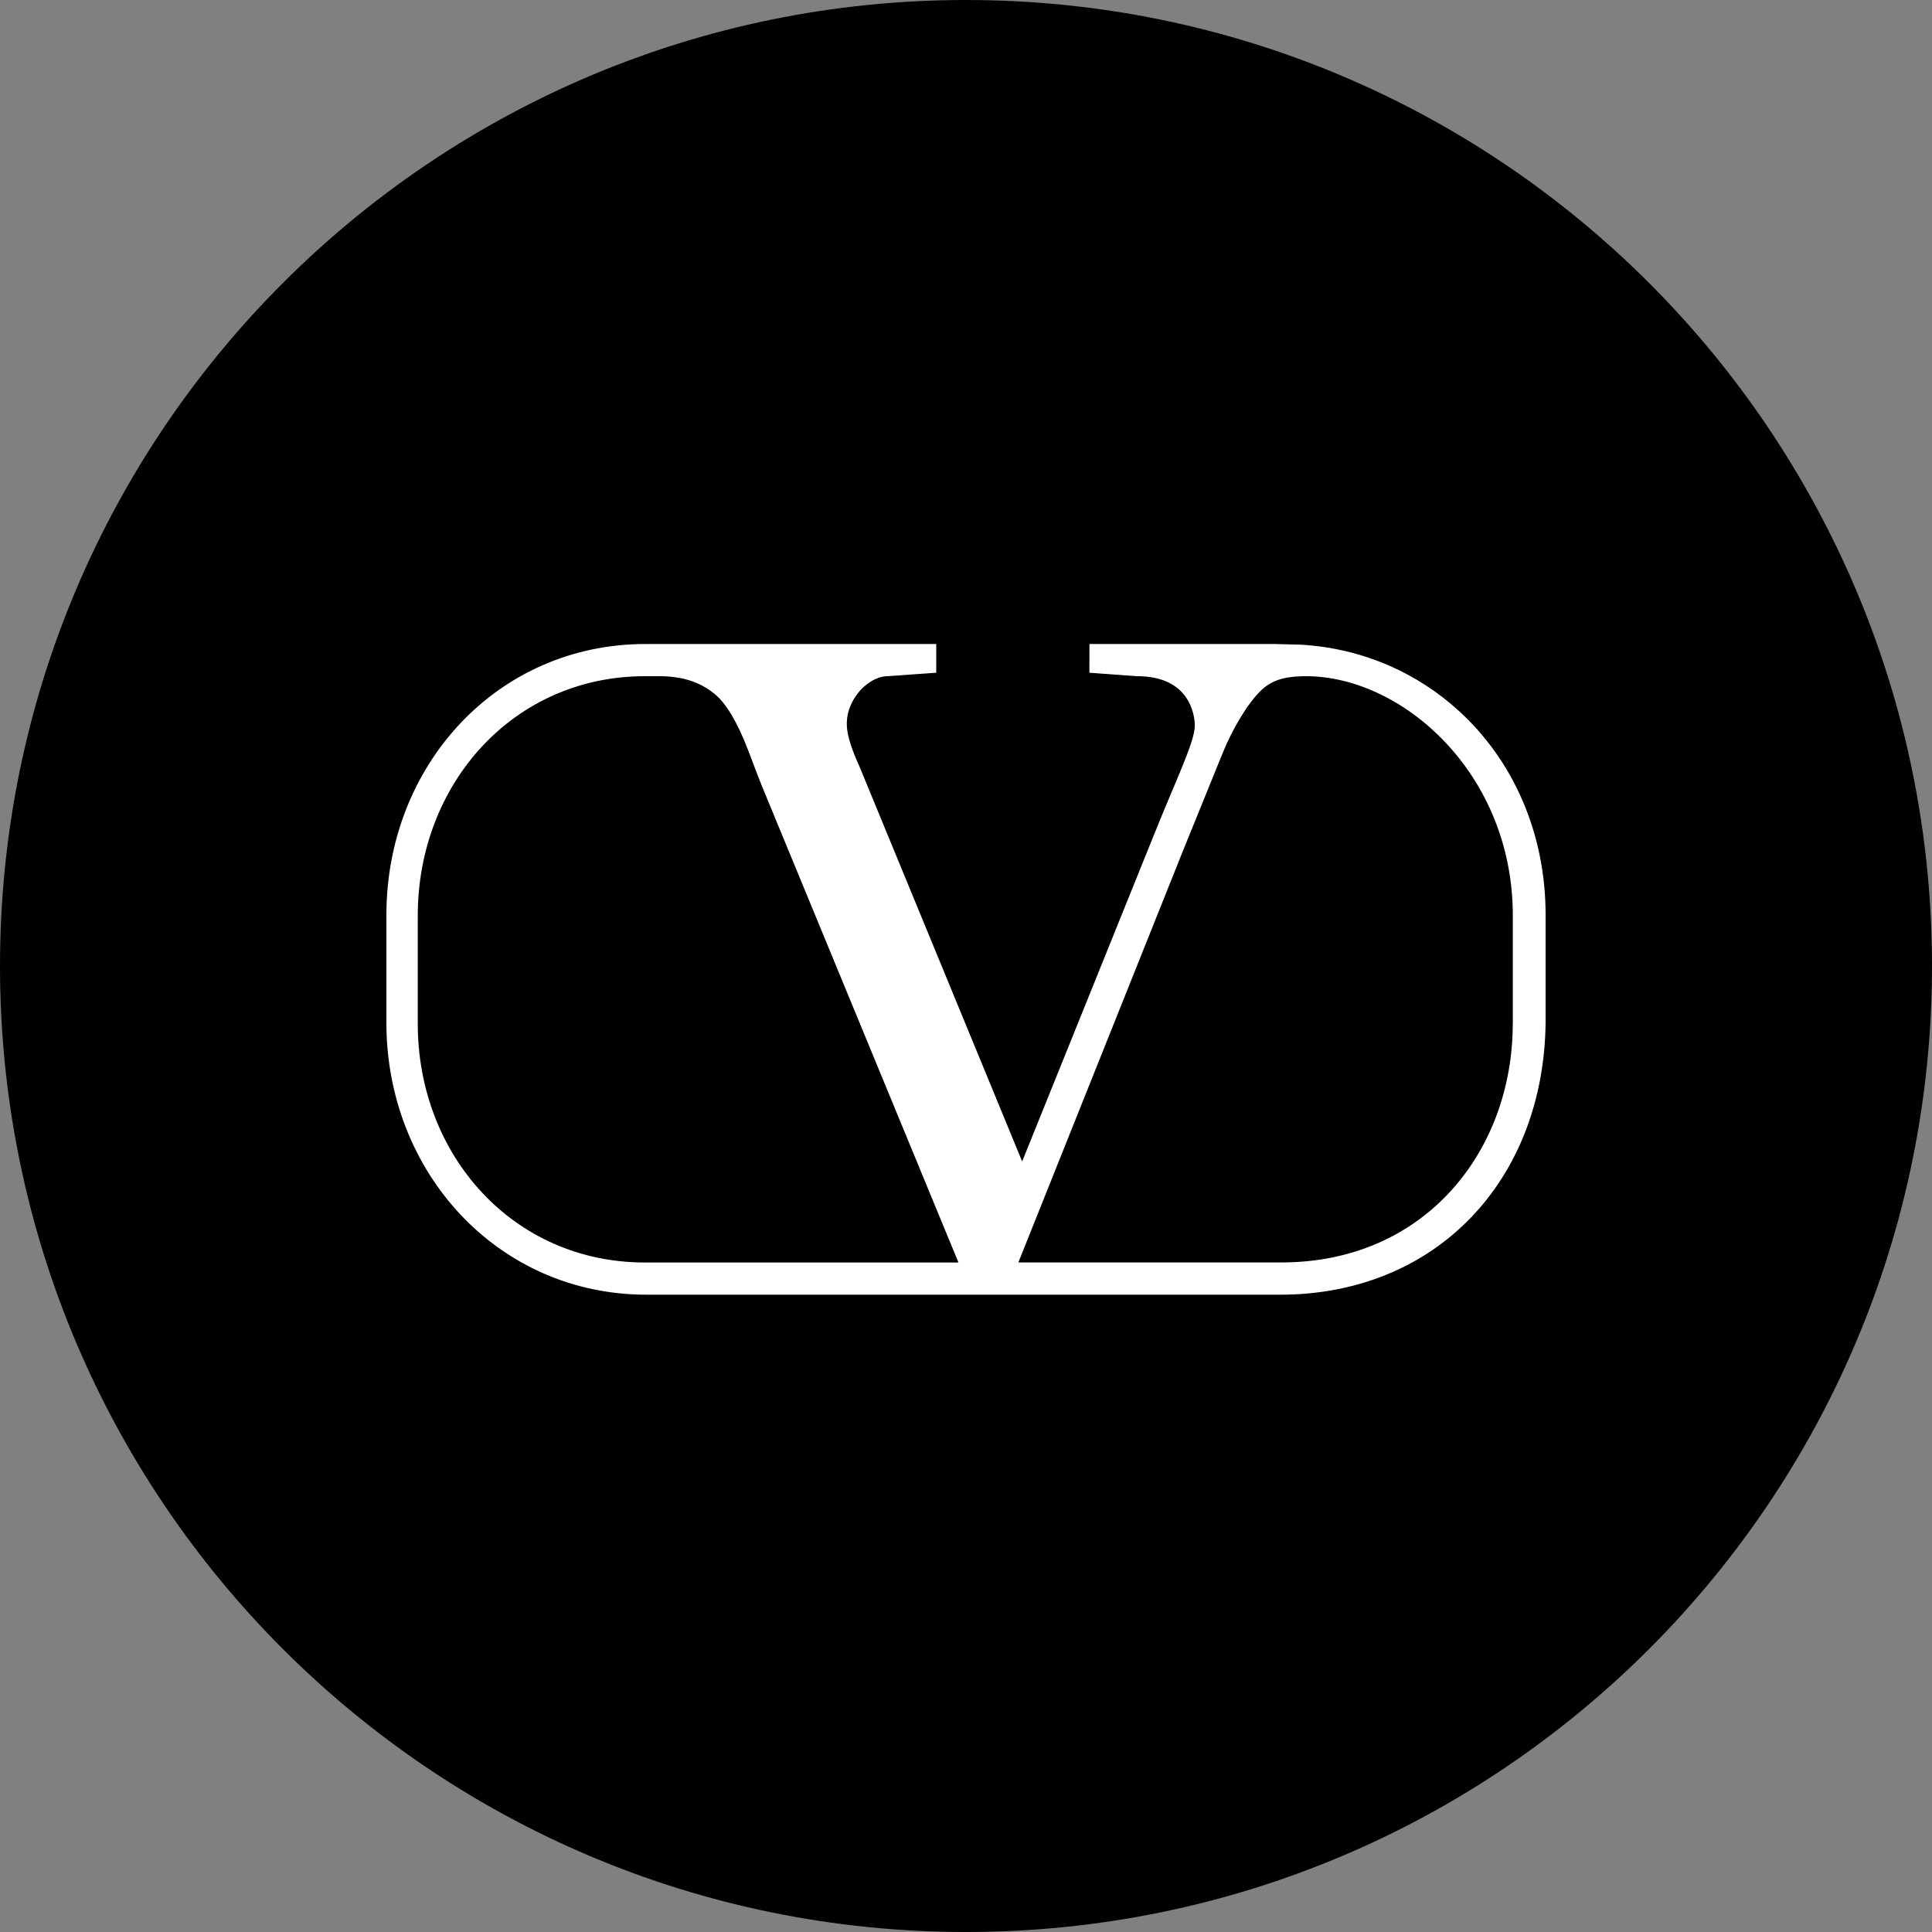
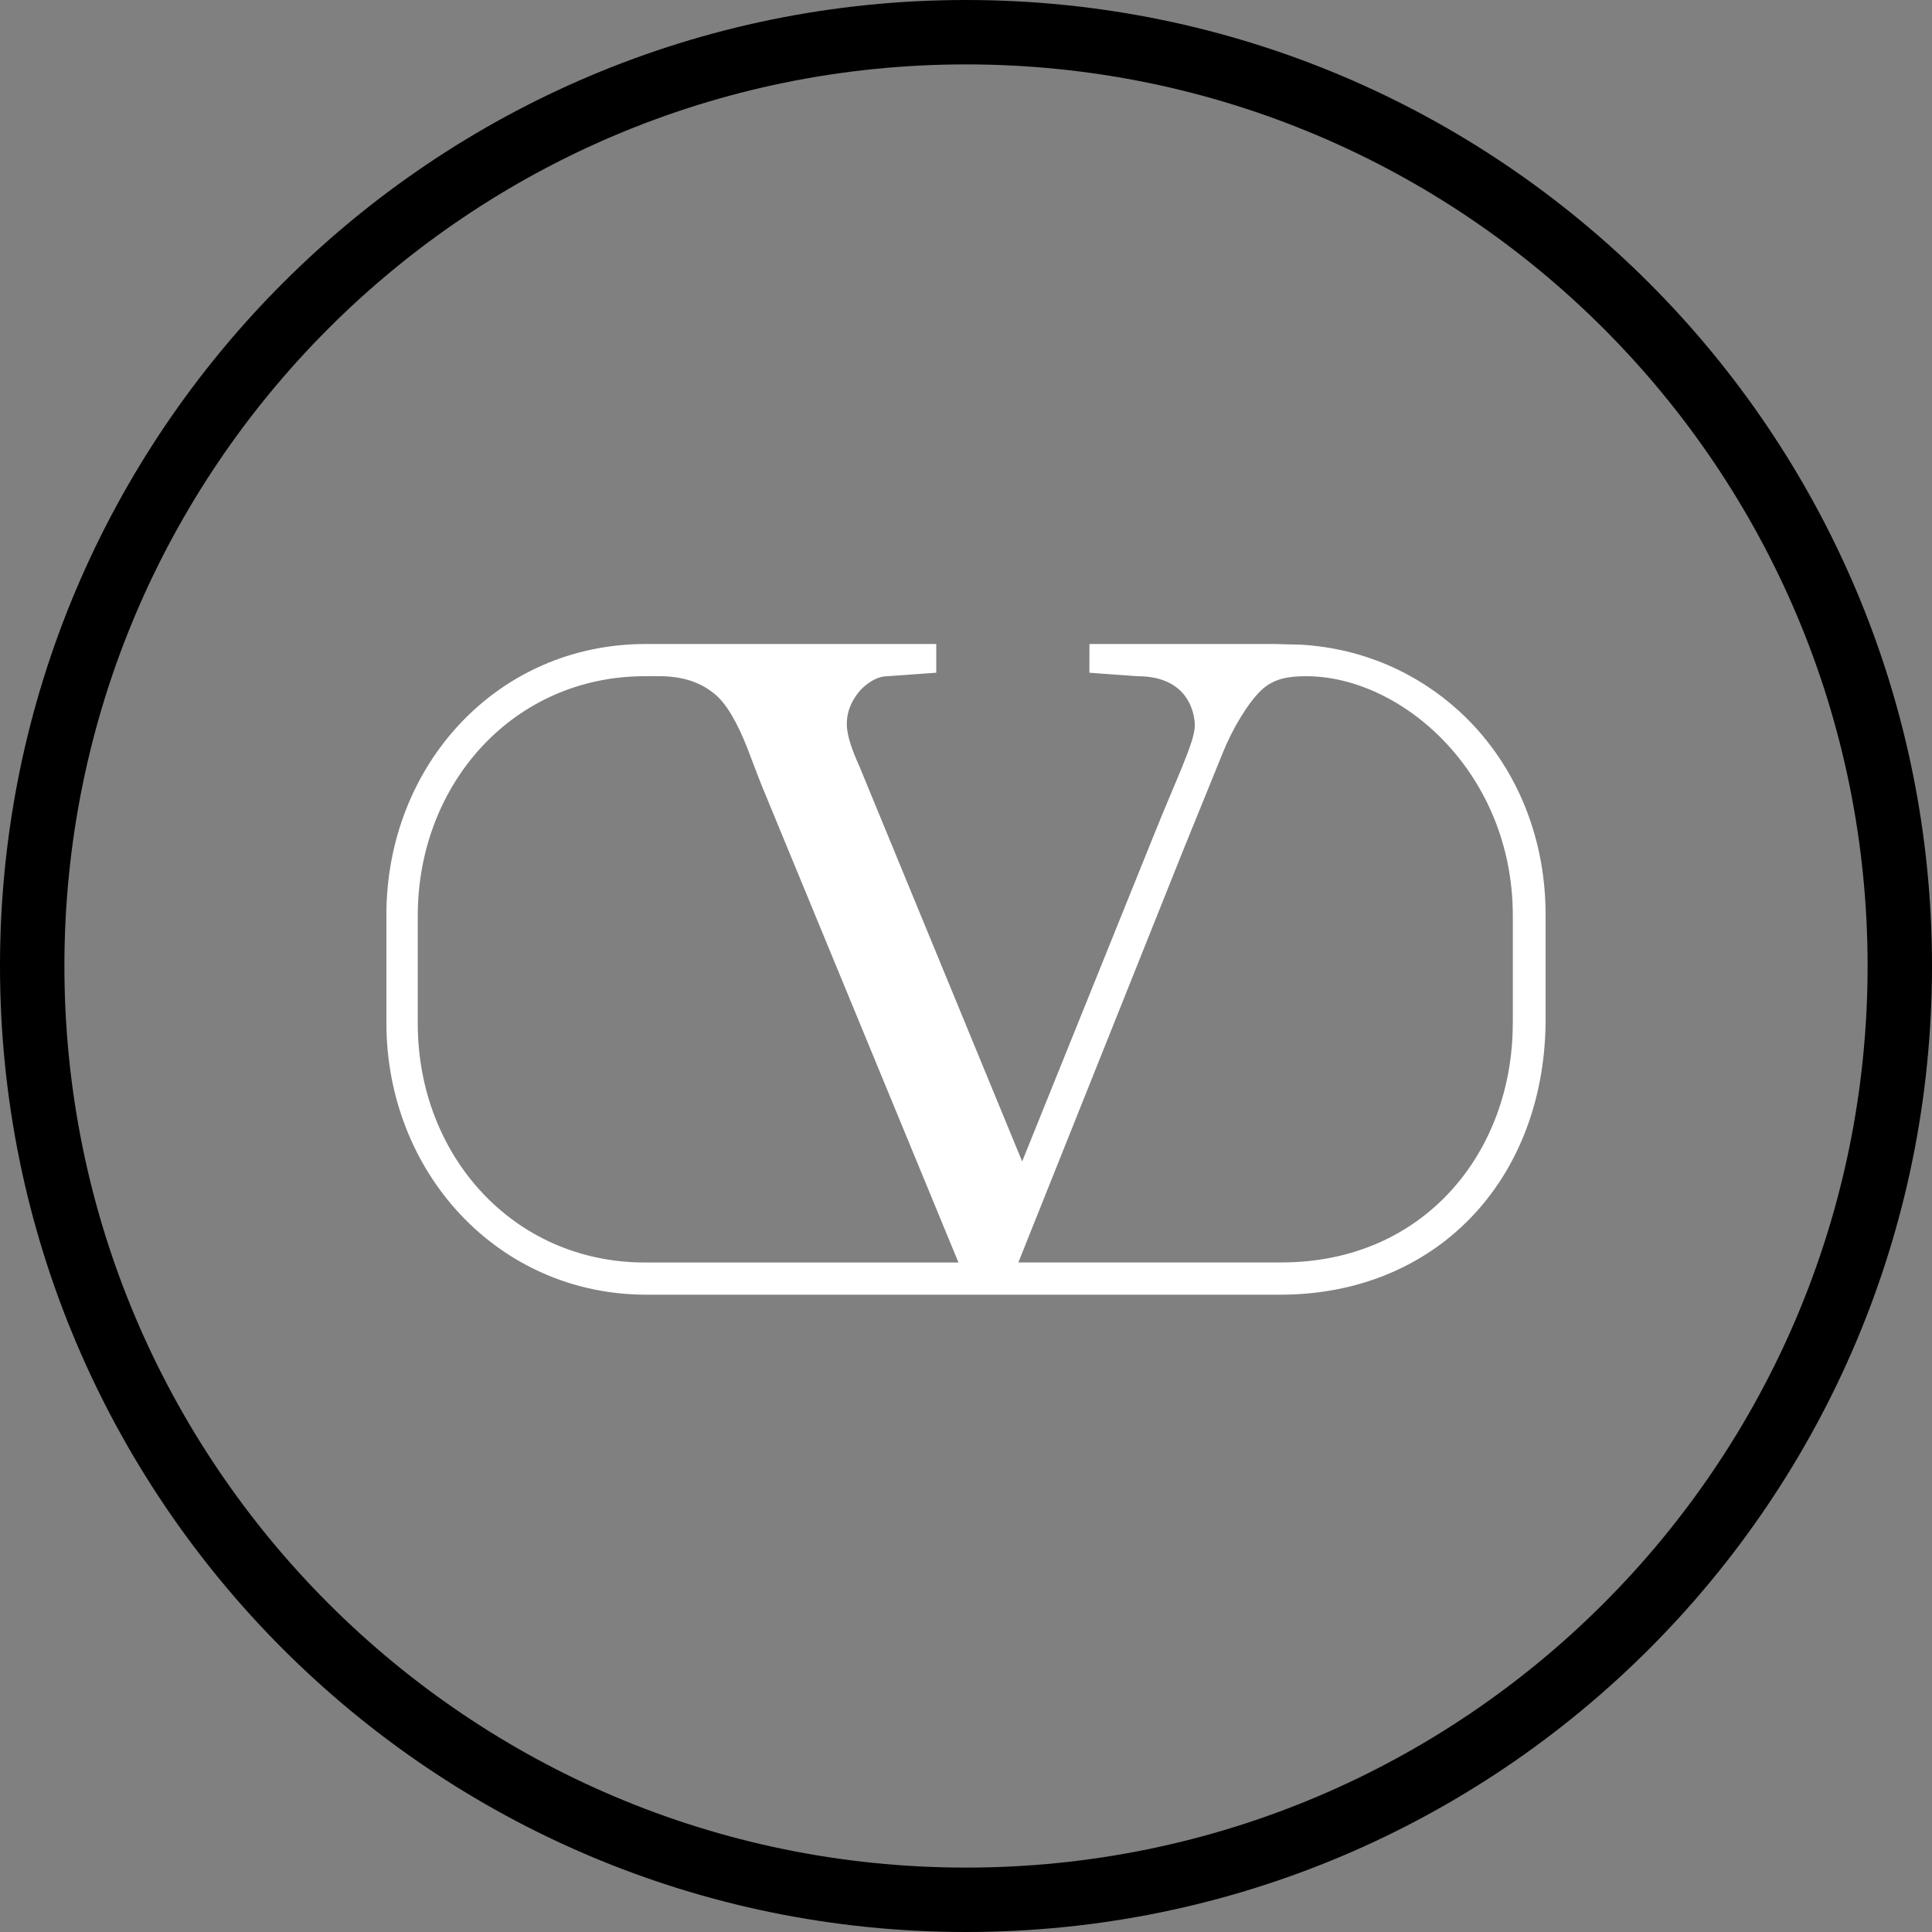
<svg xmlns="http://www.w3.org/2000/svg" width="30" height="30" viewBox="0 0 30 30" fill="none">
  <rect x="0" y="0" width="30" height="30" fill="#808080" stroke="none" />
-   <path d="M0.5 15C0.5 6.992 6.992 0.5 15 0.5C23.008 0.5 29.5 6.992 29.5 15C29.5 23.008 23.008 29.5 15 29.5C6.992 29.5 0.5 23.008 0.5 15Z" fill="black" />
  <path d="M0.5 15C0.5 6.992 6.992 0.5 15 0.5C23.008 0.5 29.5 6.992 29.5 15C29.5 23.008 23.008 29.5 15 29.5C6.992 29.5 0.5 23.008 0.5 15Z" stroke="black" />
  <path d="M20.211 10.011L19.793 10H16.917L16.916 10.446L17.651 10.5C18.474 10.495 18.553 11.105 18.553 11.266C18.553 11.521 18.26 12.109 17.912 12.98L15.872 18.035L13.345 11.9C13.104 11.372 13.151 11.22 13.156 11.138C13.181 10.972 13.255 10.843 13.345 10.735C13.414 10.652 13.591 10.5 13.779 10.5L14.538 10.446V10H10.026C7.711 10 6 11.893 6 14.207V15.883C6 18.197 7.725 20.104 10.039 20.104H19.876C22.3 20.105 23.971 18.329 24 15.883V14.207C24 12.915 23.484 11.8 22.659 11.044C22.003 10.443 21.152 10.068 20.211 10.011ZM10.014 19.604C7.969 19.604 6.487 17.94 6.487 15.895V14.219C6.487 12.174 7.969 10.5 10.014 10.5H10.276C10.681 10.509 10.922 10.634 11.095 10.774C11.273 10.918 11.448 11.21 11.615 11.644C11.74 11.978 11.834 12.218 11.893 12.356L14.883 19.604H10.014V19.604ZM23.49 15.895C23.49 17.875 22.126 19.604 19.897 19.603H15.813L18.372 13.204L18.985 11.695C19.136 11.318 19.382 10.908 19.586 10.717C19.784 10.53 20.019 10.5 20.296 10.5H20.281C21.767 10.5 23.491 12 23.491 14.219V15.895H23.49Z" fill="white" />
</svg>